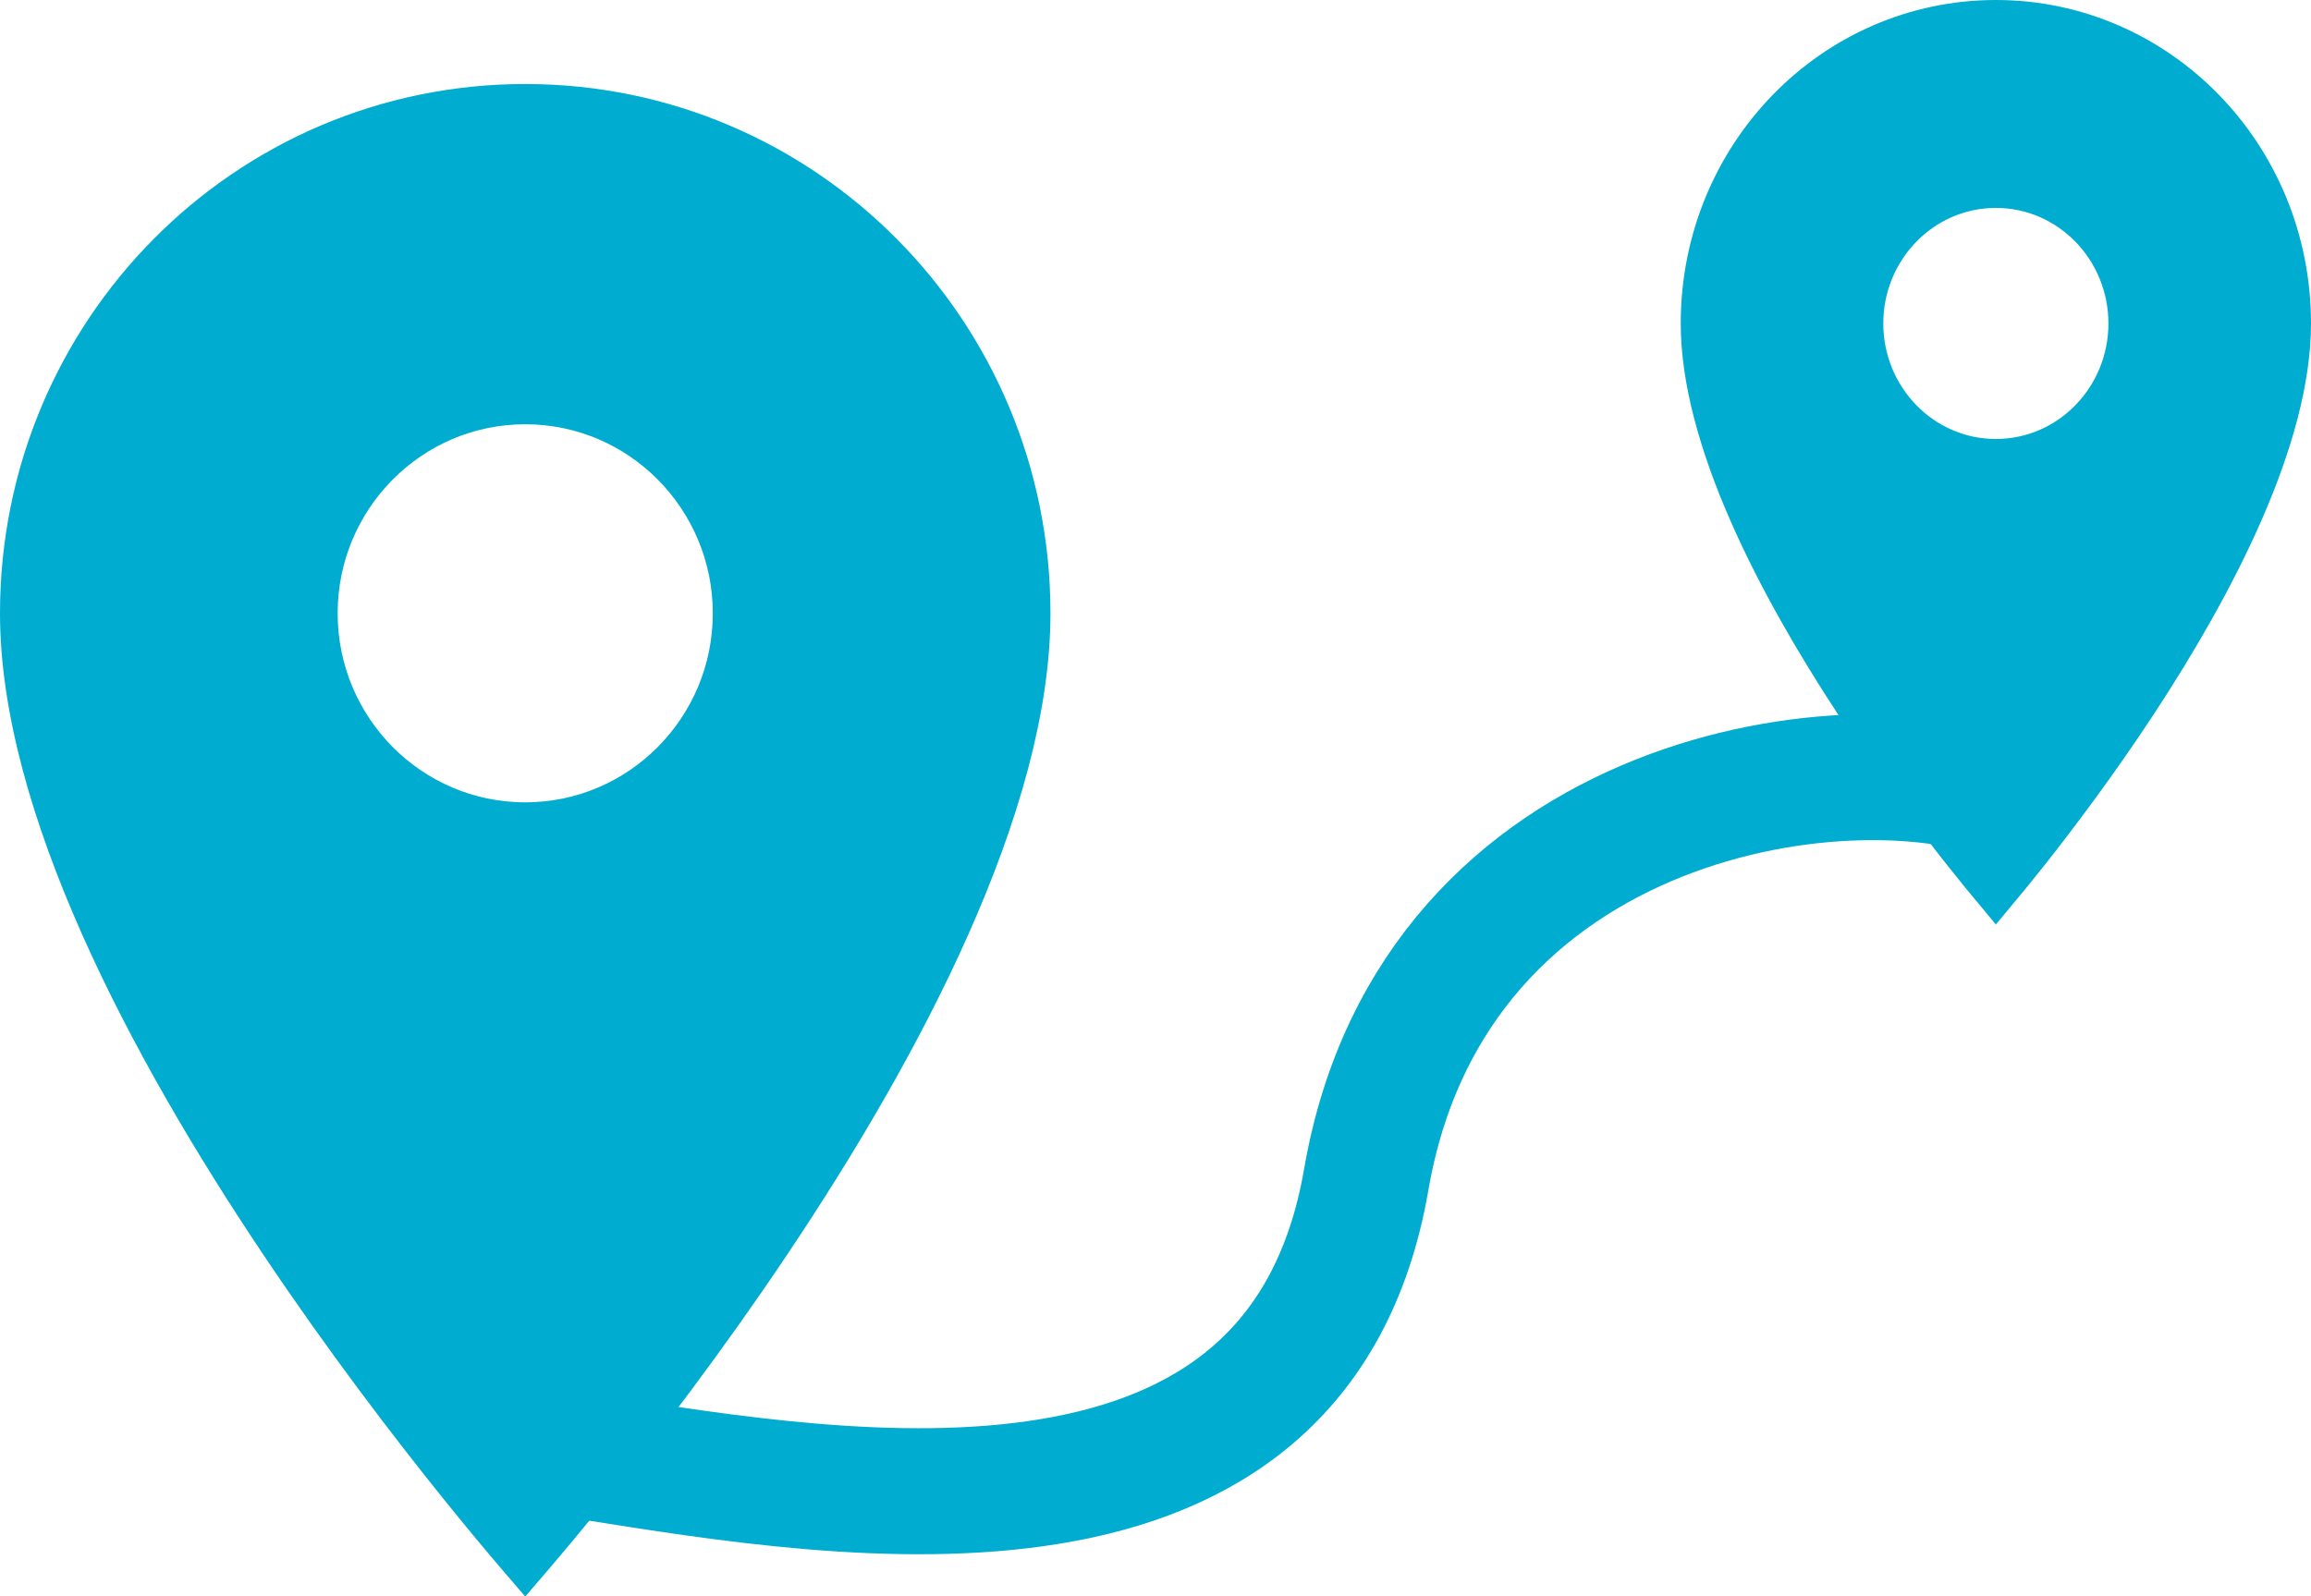
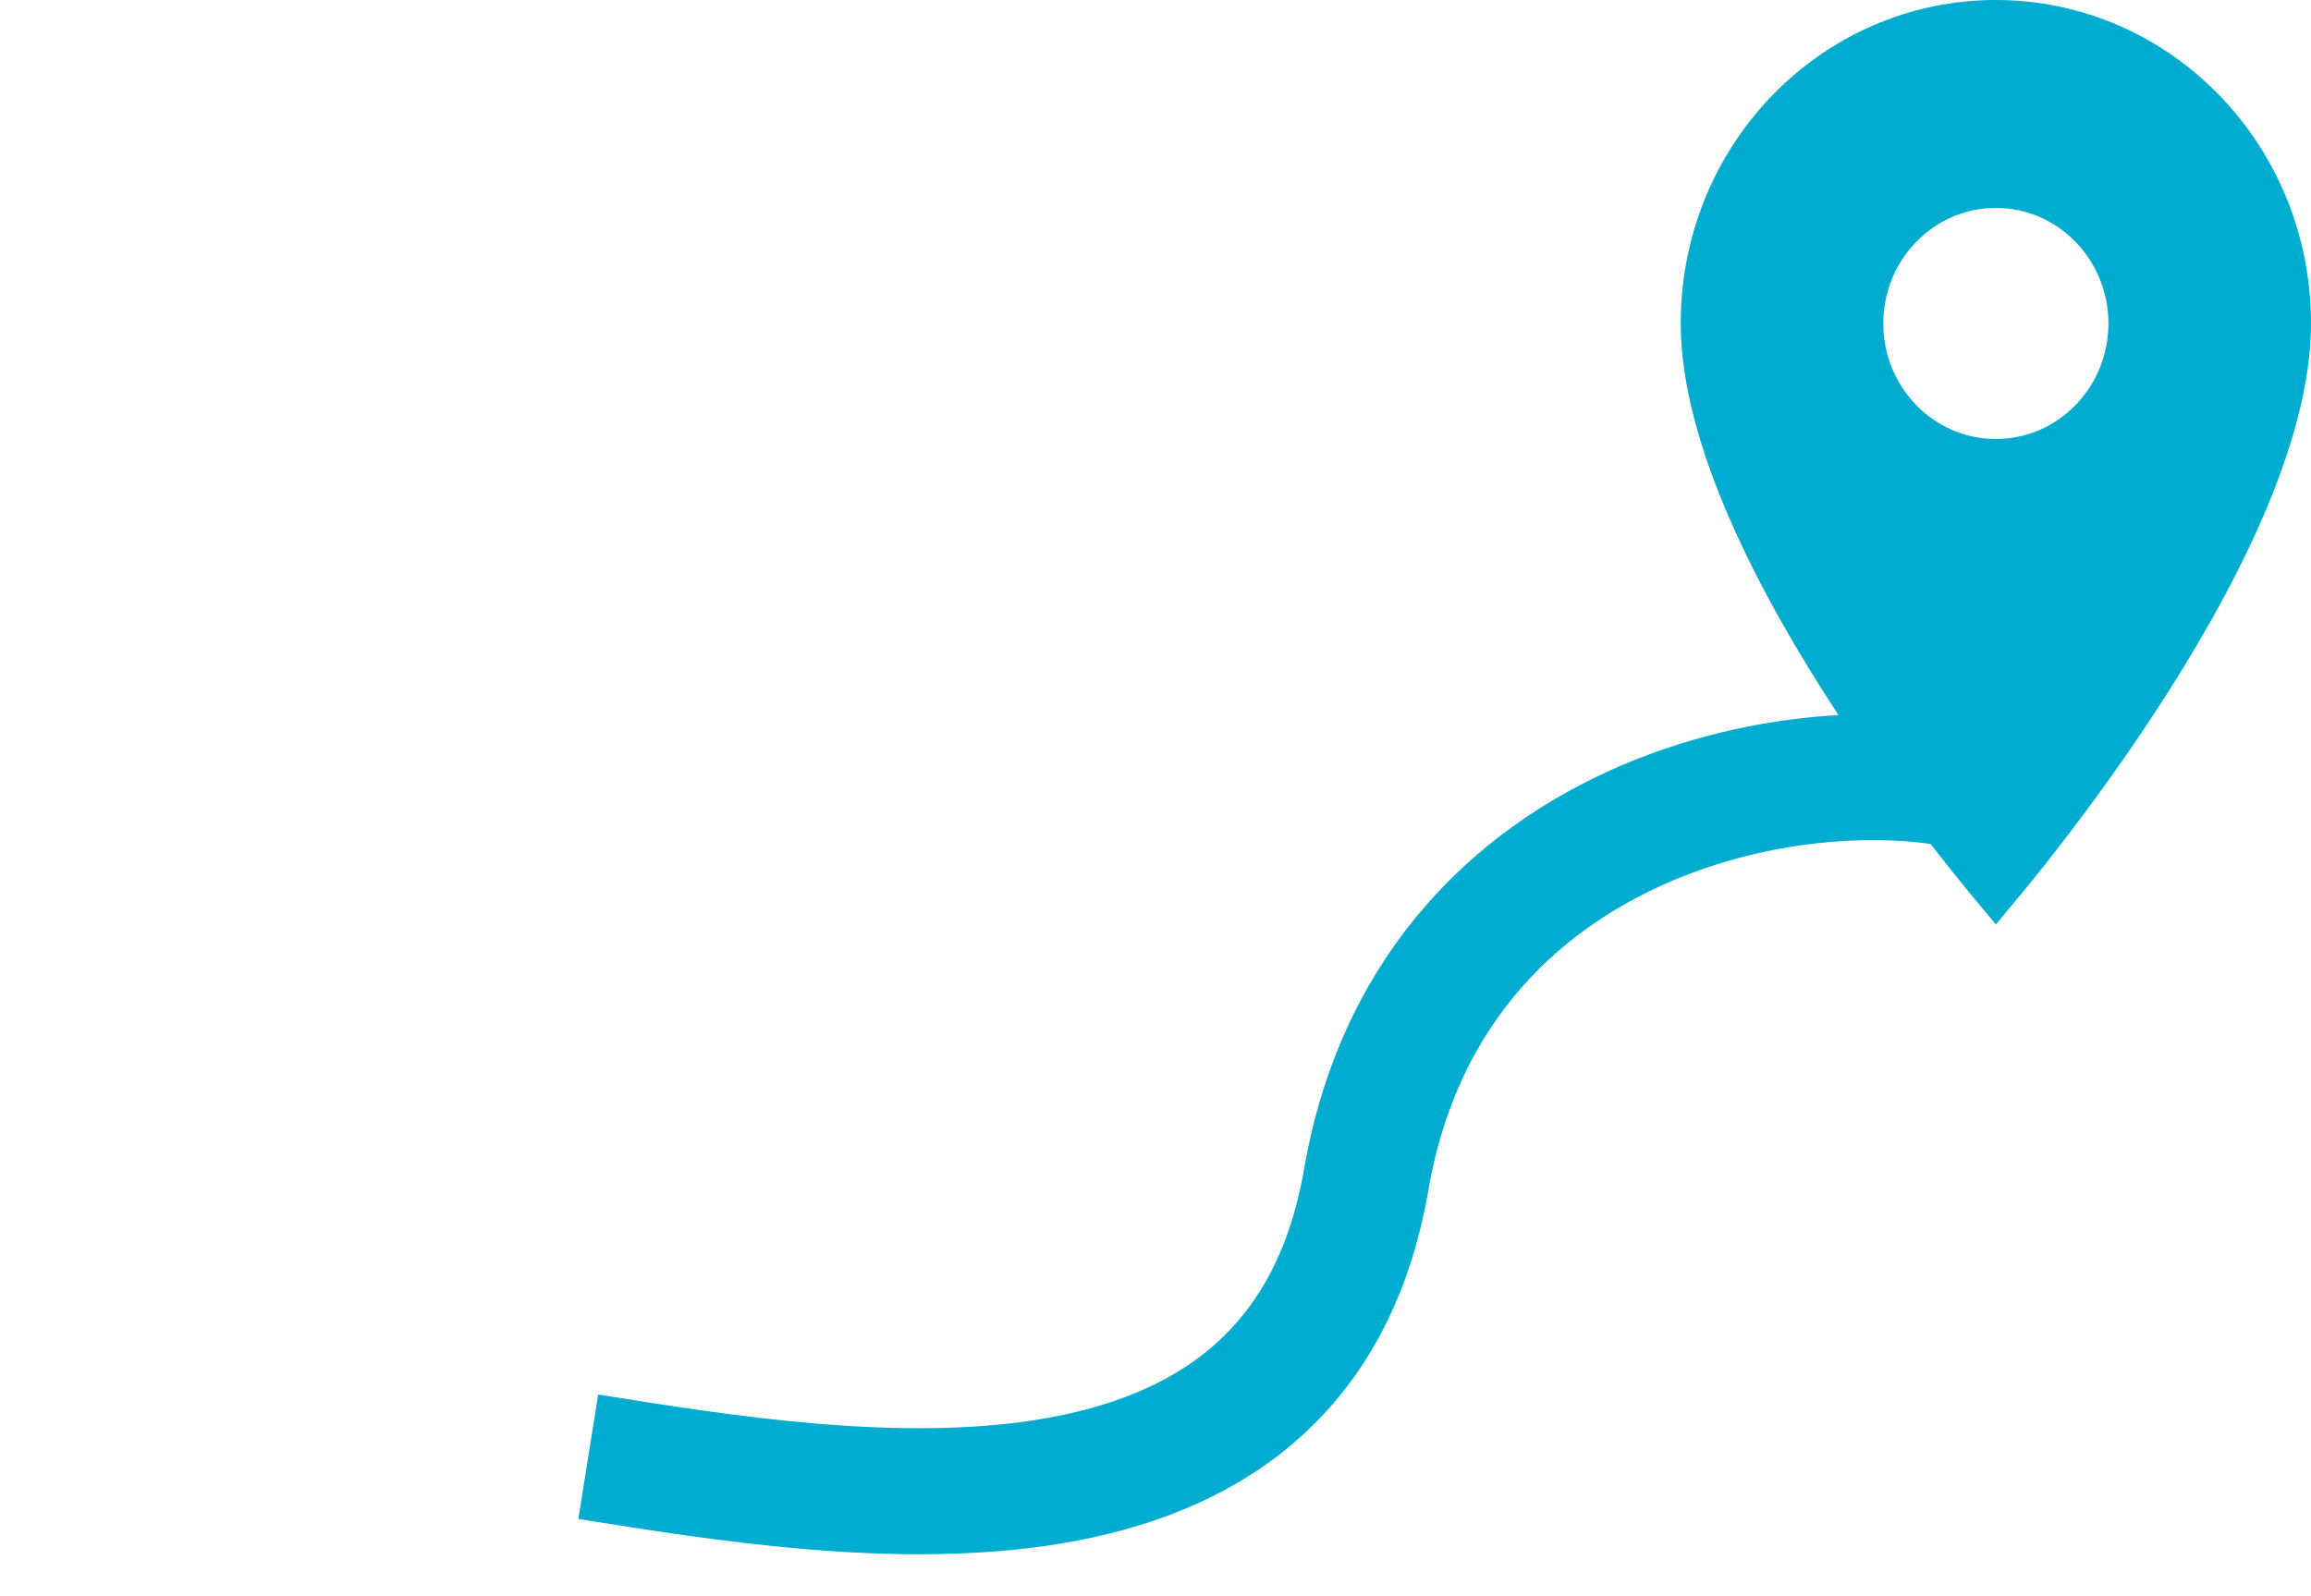
<svg xmlns="http://www.w3.org/2000/svg" width="55" height="38" viewBox="0 0 55 38" fill="none">
  <path d="M14 34.679C20.284 35.679 30.899 37.438 32.515 28.083C34.131 18.729 44.297 17.49 48 19.089" stroke="#00ADD0" stroke-width="3" />
-   <path d="M12.5 37.24C12.452 37.184 12.399 37.123 12.343 37.057C12.004 36.661 11.519 36.083 10.936 35.359C9.771 33.912 8.218 31.885 6.666 29.566C5.112 27.245 3.566 24.642 2.41 22.04C1.251 19.432 0.5 16.862 0.5 14.6C0.5 7.906 5.869 2.5 12.5 2.5C19.131 2.5 24.5 7.906 24.5 14.6C24.5 16.862 23.749 19.432 22.59 22.04C21.434 24.642 19.888 27.245 18.334 29.566C16.782 31.885 15.229 33.912 14.064 35.359C13.481 36.083 12.996 36.661 12.657 37.057C12.601 37.123 12.548 37.184 12.5 37.24ZM7.536 14.6C7.536 17.356 9.756 19.6 12.5 19.6C15.244 19.6 17.464 17.356 17.464 14.6C17.464 11.844 15.244 9.6 12.5 9.6C9.756 9.6 7.536 11.844 7.536 14.6Z" fill="#00ADD0" stroke="#00ADD0" />
  <path d="M47.5 21.228C47.302 20.991 47.035 20.666 46.72 20.268C46.024 19.386 45.095 18.152 44.168 16.741C43.24 15.329 42.318 13.747 41.63 12.171C40.939 10.588 40.5 9.045 40.5 7.7C40.5 3.707 43.642 0.5 47.5 0.5C51.358 0.5 54.5 3.707 54.5 7.7C54.5 9.045 54.061 10.588 53.37 12.171C52.682 13.747 51.76 15.329 50.832 16.741C49.905 18.152 48.976 19.386 48.28 20.268C47.965 20.666 47.698 20.991 47.5 21.228ZM44.321 7.7C44.321 9.482 45.733 10.95 47.5 10.95C49.267 10.95 50.679 9.482 50.679 7.7C50.679 5.918 49.267 4.45 47.5 4.45C45.733 4.45 44.321 5.918 44.321 7.7Z" fill="#00ADD0" stroke="#00ADD0" />
</svg>